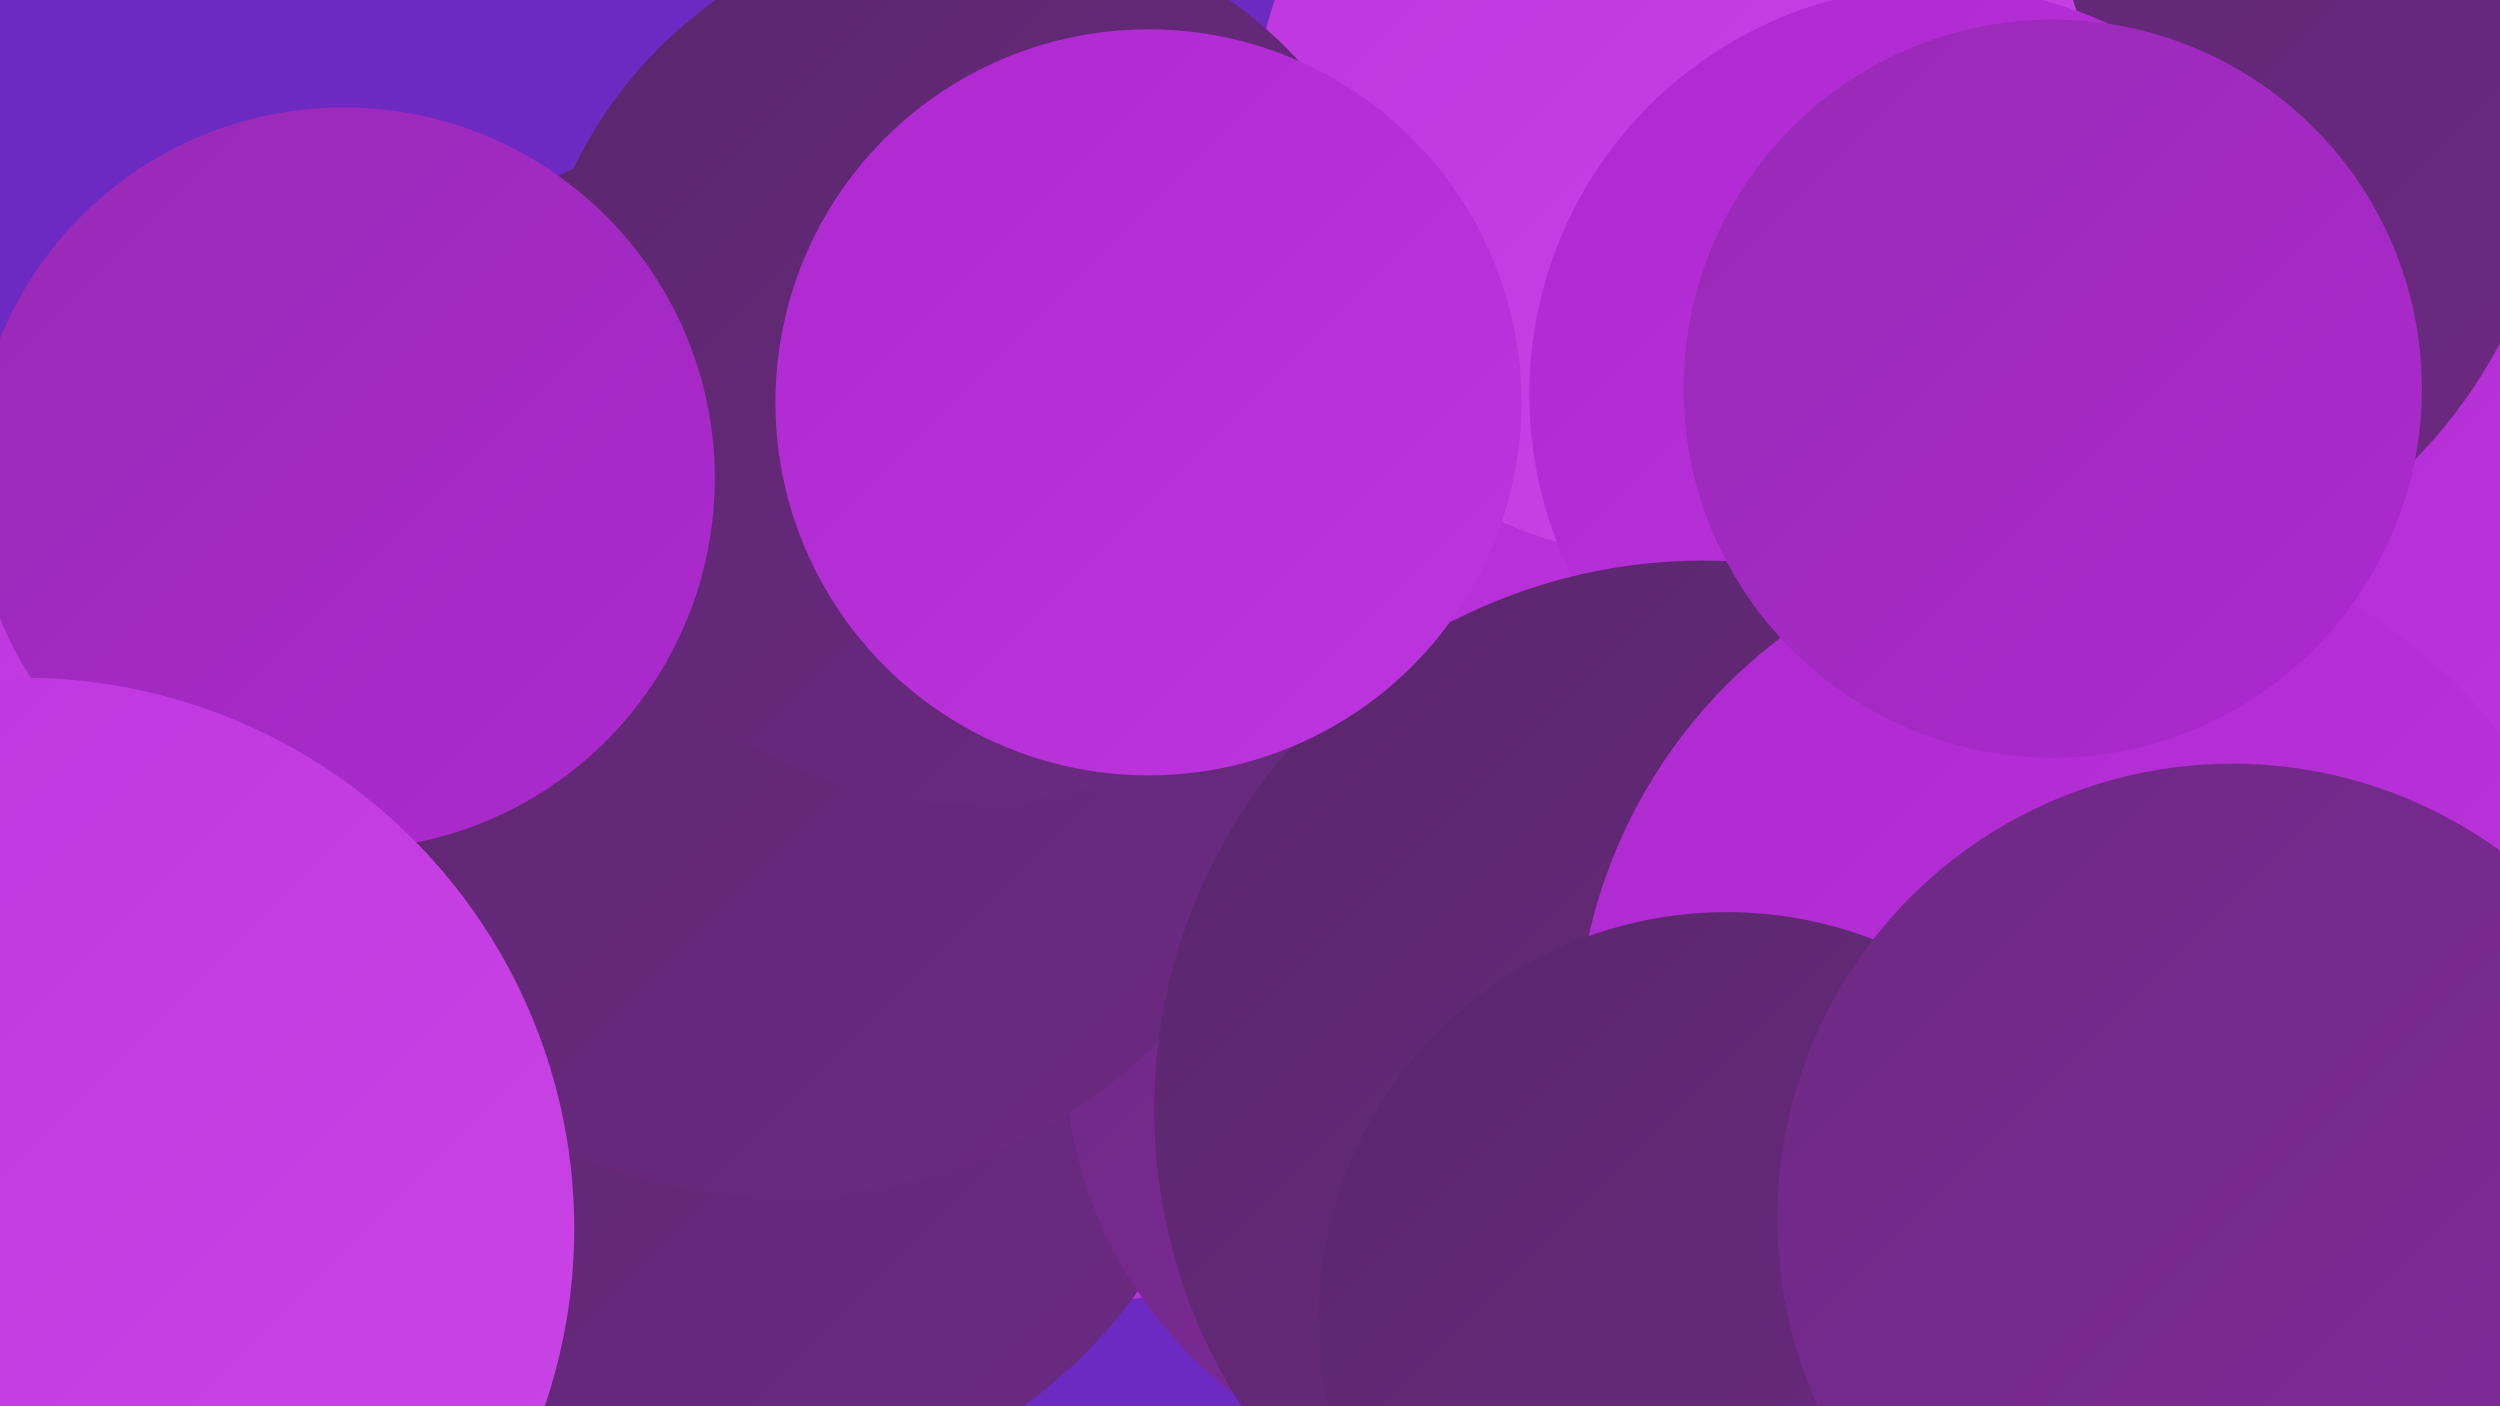
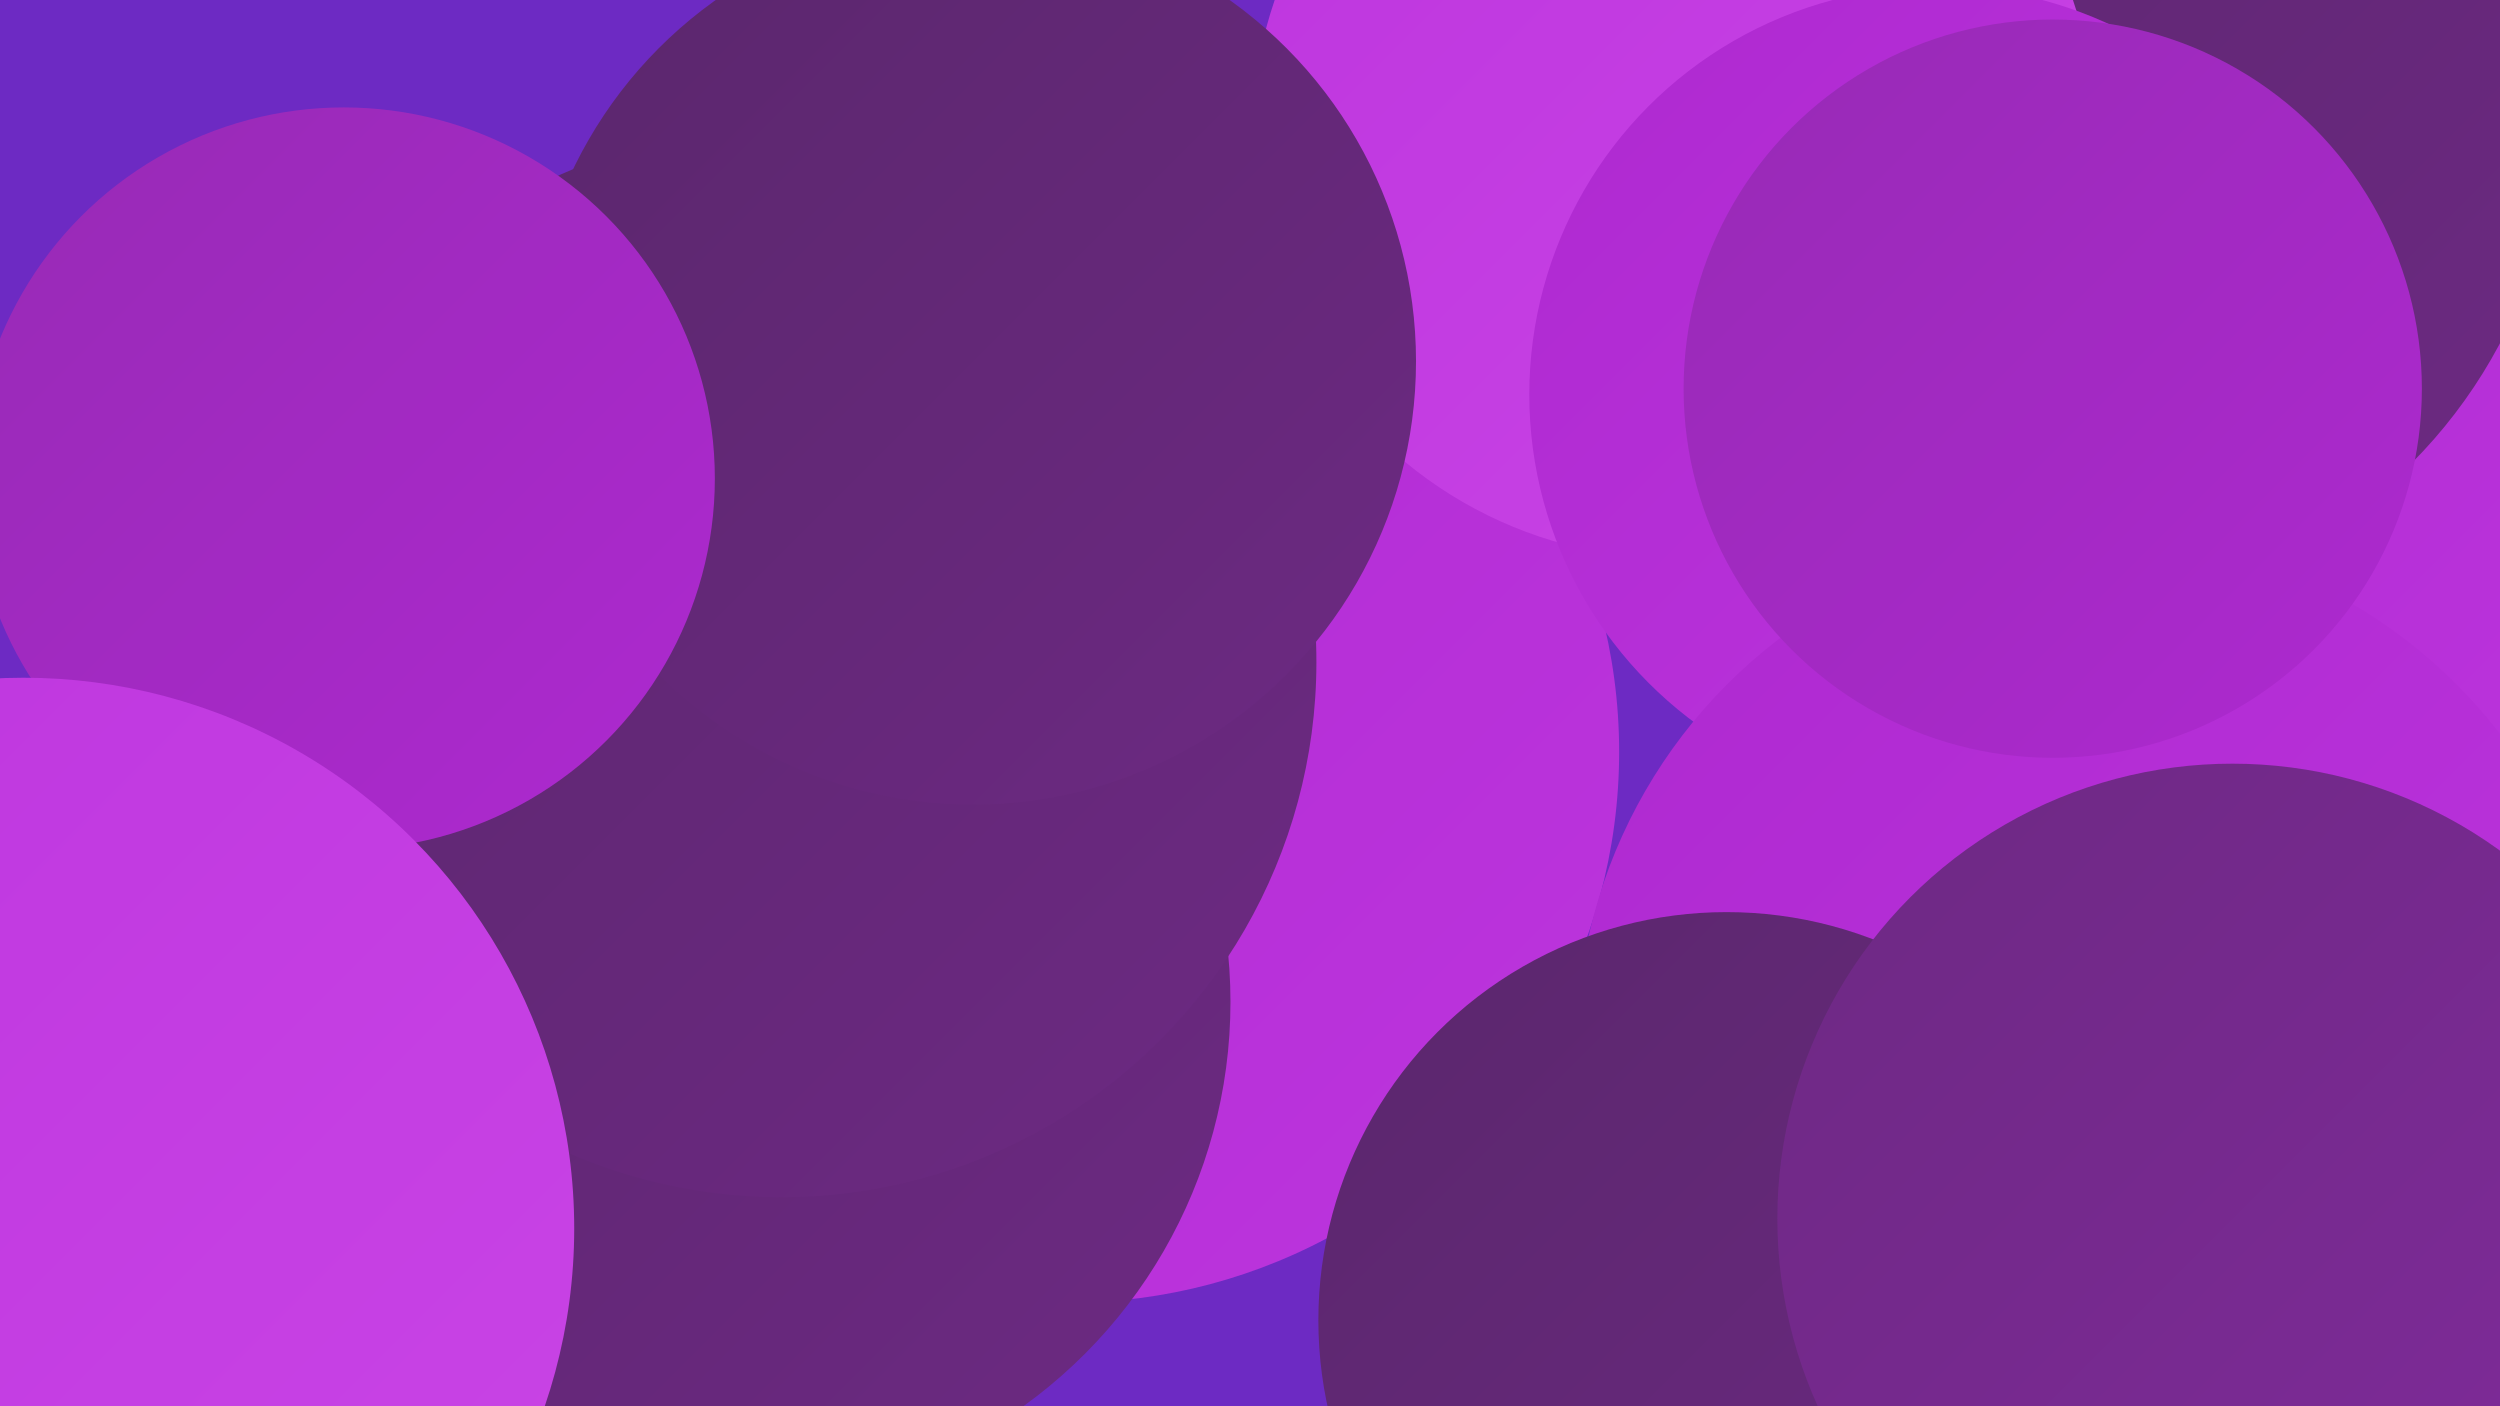
<svg xmlns="http://www.w3.org/2000/svg" width="1280" height="720">
  <defs>
    <linearGradient id="grad0" x1="0%" y1="0%" x2="100%" y2="100%">
      <stop offset="0%" style="stop-color:#5a276c;stop-opacity:1" />
      <stop offset="100%" style="stop-color:#6d2983;stop-opacity:1" />
    </linearGradient>
    <linearGradient id="grad1" x1="0%" y1="0%" x2="100%" y2="100%">
      <stop offset="0%" style="stop-color:#6d2983;stop-opacity:1" />
      <stop offset="100%" style="stop-color:#812a9c;stop-opacity:1" />
    </linearGradient>
    <linearGradient id="grad2" x1="0%" y1="0%" x2="100%" y2="100%">
      <stop offset="0%" style="stop-color:#812a9c;stop-opacity:1" />
      <stop offset="100%" style="stop-color:#972ab5;stop-opacity:1" />
    </linearGradient>
    <linearGradient id="grad3" x1="0%" y1="0%" x2="100%" y2="100%">
      <stop offset="0%" style="stop-color:#972ab5;stop-opacity:1" />
      <stop offset="100%" style="stop-color:#ae29d0;stop-opacity:1" />
    </linearGradient>
    <linearGradient id="grad4" x1="0%" y1="0%" x2="100%" y2="100%">
      <stop offset="0%" style="stop-color:#ae29d0;stop-opacity:1" />
      <stop offset="100%" style="stop-color:#bd35de;stop-opacity:1" />
    </linearGradient>
    <linearGradient id="grad5" x1="0%" y1="0%" x2="100%" y2="100%">
      <stop offset="0%" style="stop-color:#bd35de;stop-opacity:1" />
      <stop offset="100%" style="stop-color:#ca45e6;stop-opacity:1" />
    </linearGradient>
    <linearGradient id="grad6" x1="0%" y1="0%" x2="100%" y2="100%">
      <stop offset="0%" style="stop-color:#ca45e6;stop-opacity:1" />
      <stop offset="100%" style="stop-color:#5a276c;stop-opacity:1" />
    </linearGradient>
  </defs>
  <rect width="1280" height="720" fill="#6d2ac3" />
-   <circle cx="147" cy="432" r="259" fill="url(#grad5)" />
  <circle cx="1081" cy="603" r="215" fill="url(#grad4)" />
  <circle cx="1069" cy="129" r="224" fill="url(#grad2)" />
  <circle cx="547" cy="385" r="282" fill="url(#grad4)" />
  <circle cx="375" cy="513" r="255" fill="url(#grad0)" />
  <circle cx="1251" cy="169" r="231" fill="url(#grad4)" />
-   <circle cx="766" cy="538" r="221" fill="url(#grad1)" />
  <circle cx="1052" cy="55" r="258" fill="url(#grad0)" />
  <circle cx="400" cy="339" r="274" fill="url(#grad0)" />
  <circle cx="857" cy="70" r="216" fill="url(#grad5)" />
  <circle cx="498" cy="185" r="227" fill="url(#grad0)" />
  <circle cx="992" cy="202" r="209" fill="url(#grad4)" />
-   <circle cx="872" cy="568" r="281" fill="url(#grad0)" />
-   <circle cx="588" cy="206" r="191" fill="url(#grad4)" />
  <circle cx="1071" cy="537" r="264" fill="url(#grad4)" />
  <circle cx="176" cy="245" r="190" fill="url(#grad3)" />
  <circle cx="12" cy="629" r="282" fill="url(#grad5)" />
  <circle cx="884" cy="676" r="209" fill="url(#grad0)" />
  <circle cx="1143" cy="624" r="233" fill="url(#grad1)" />
  <circle cx="1051" cy="199" r="189" fill="url(#grad3)" />
</svg>